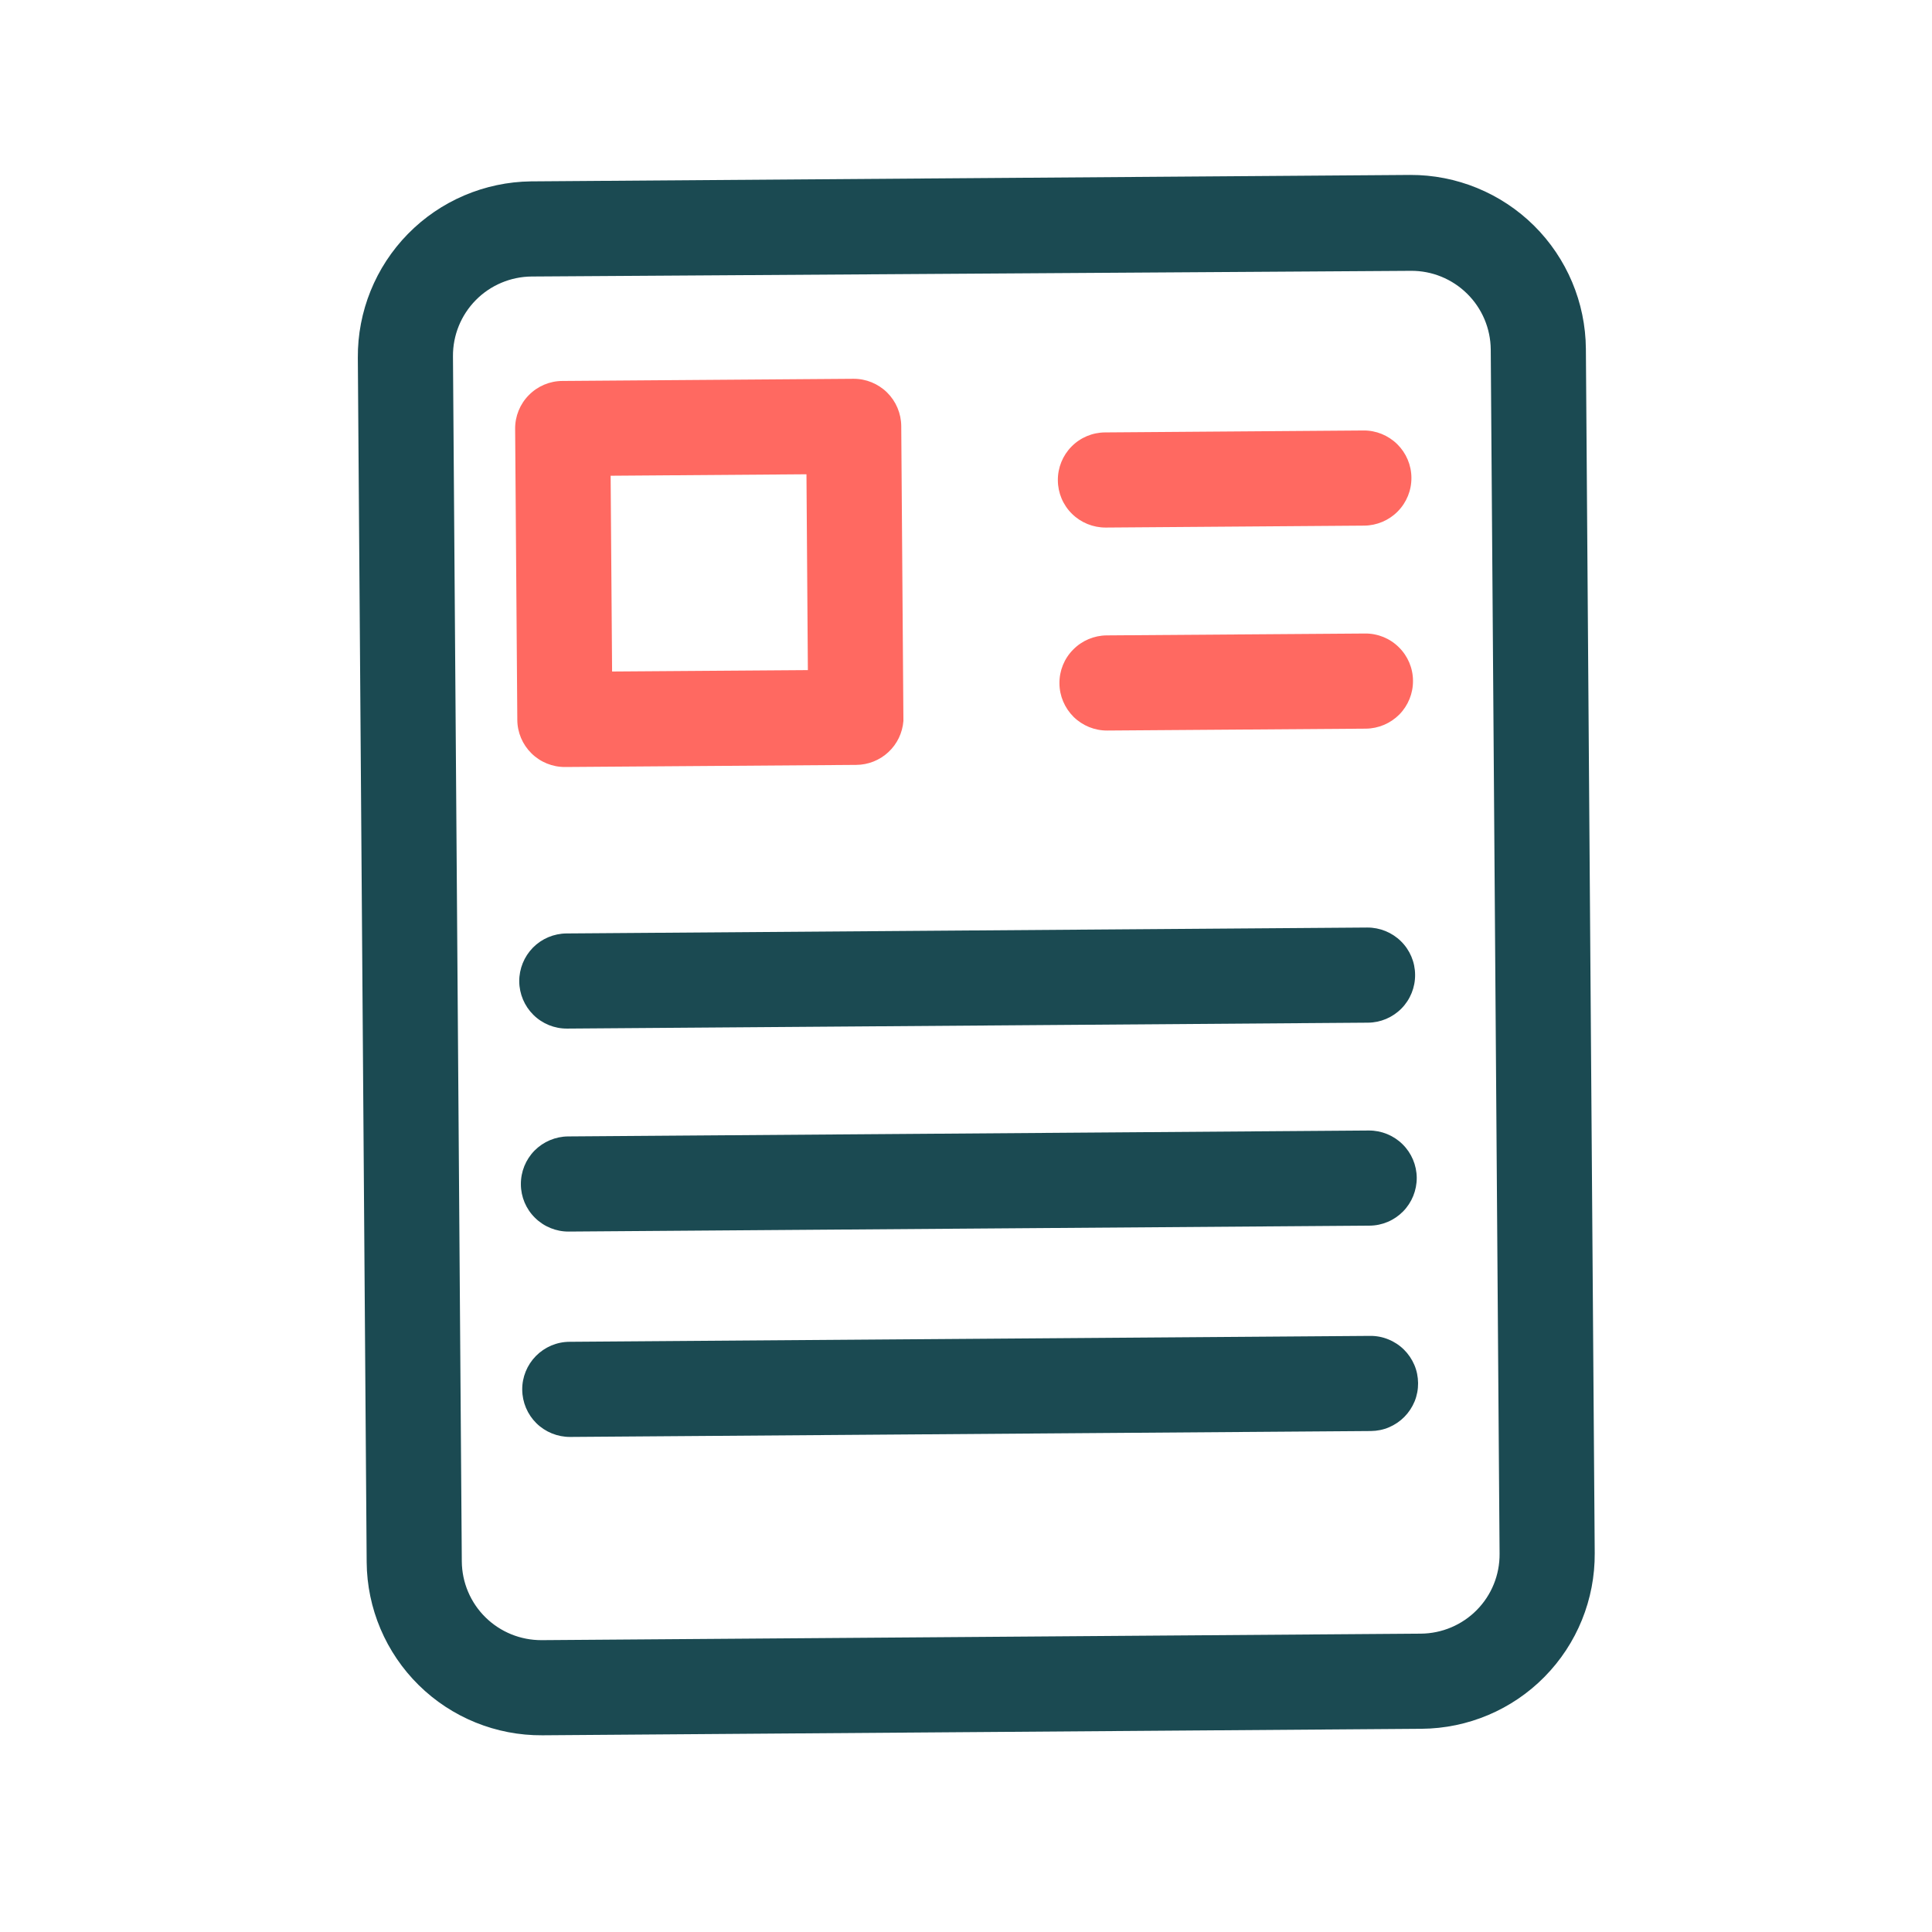
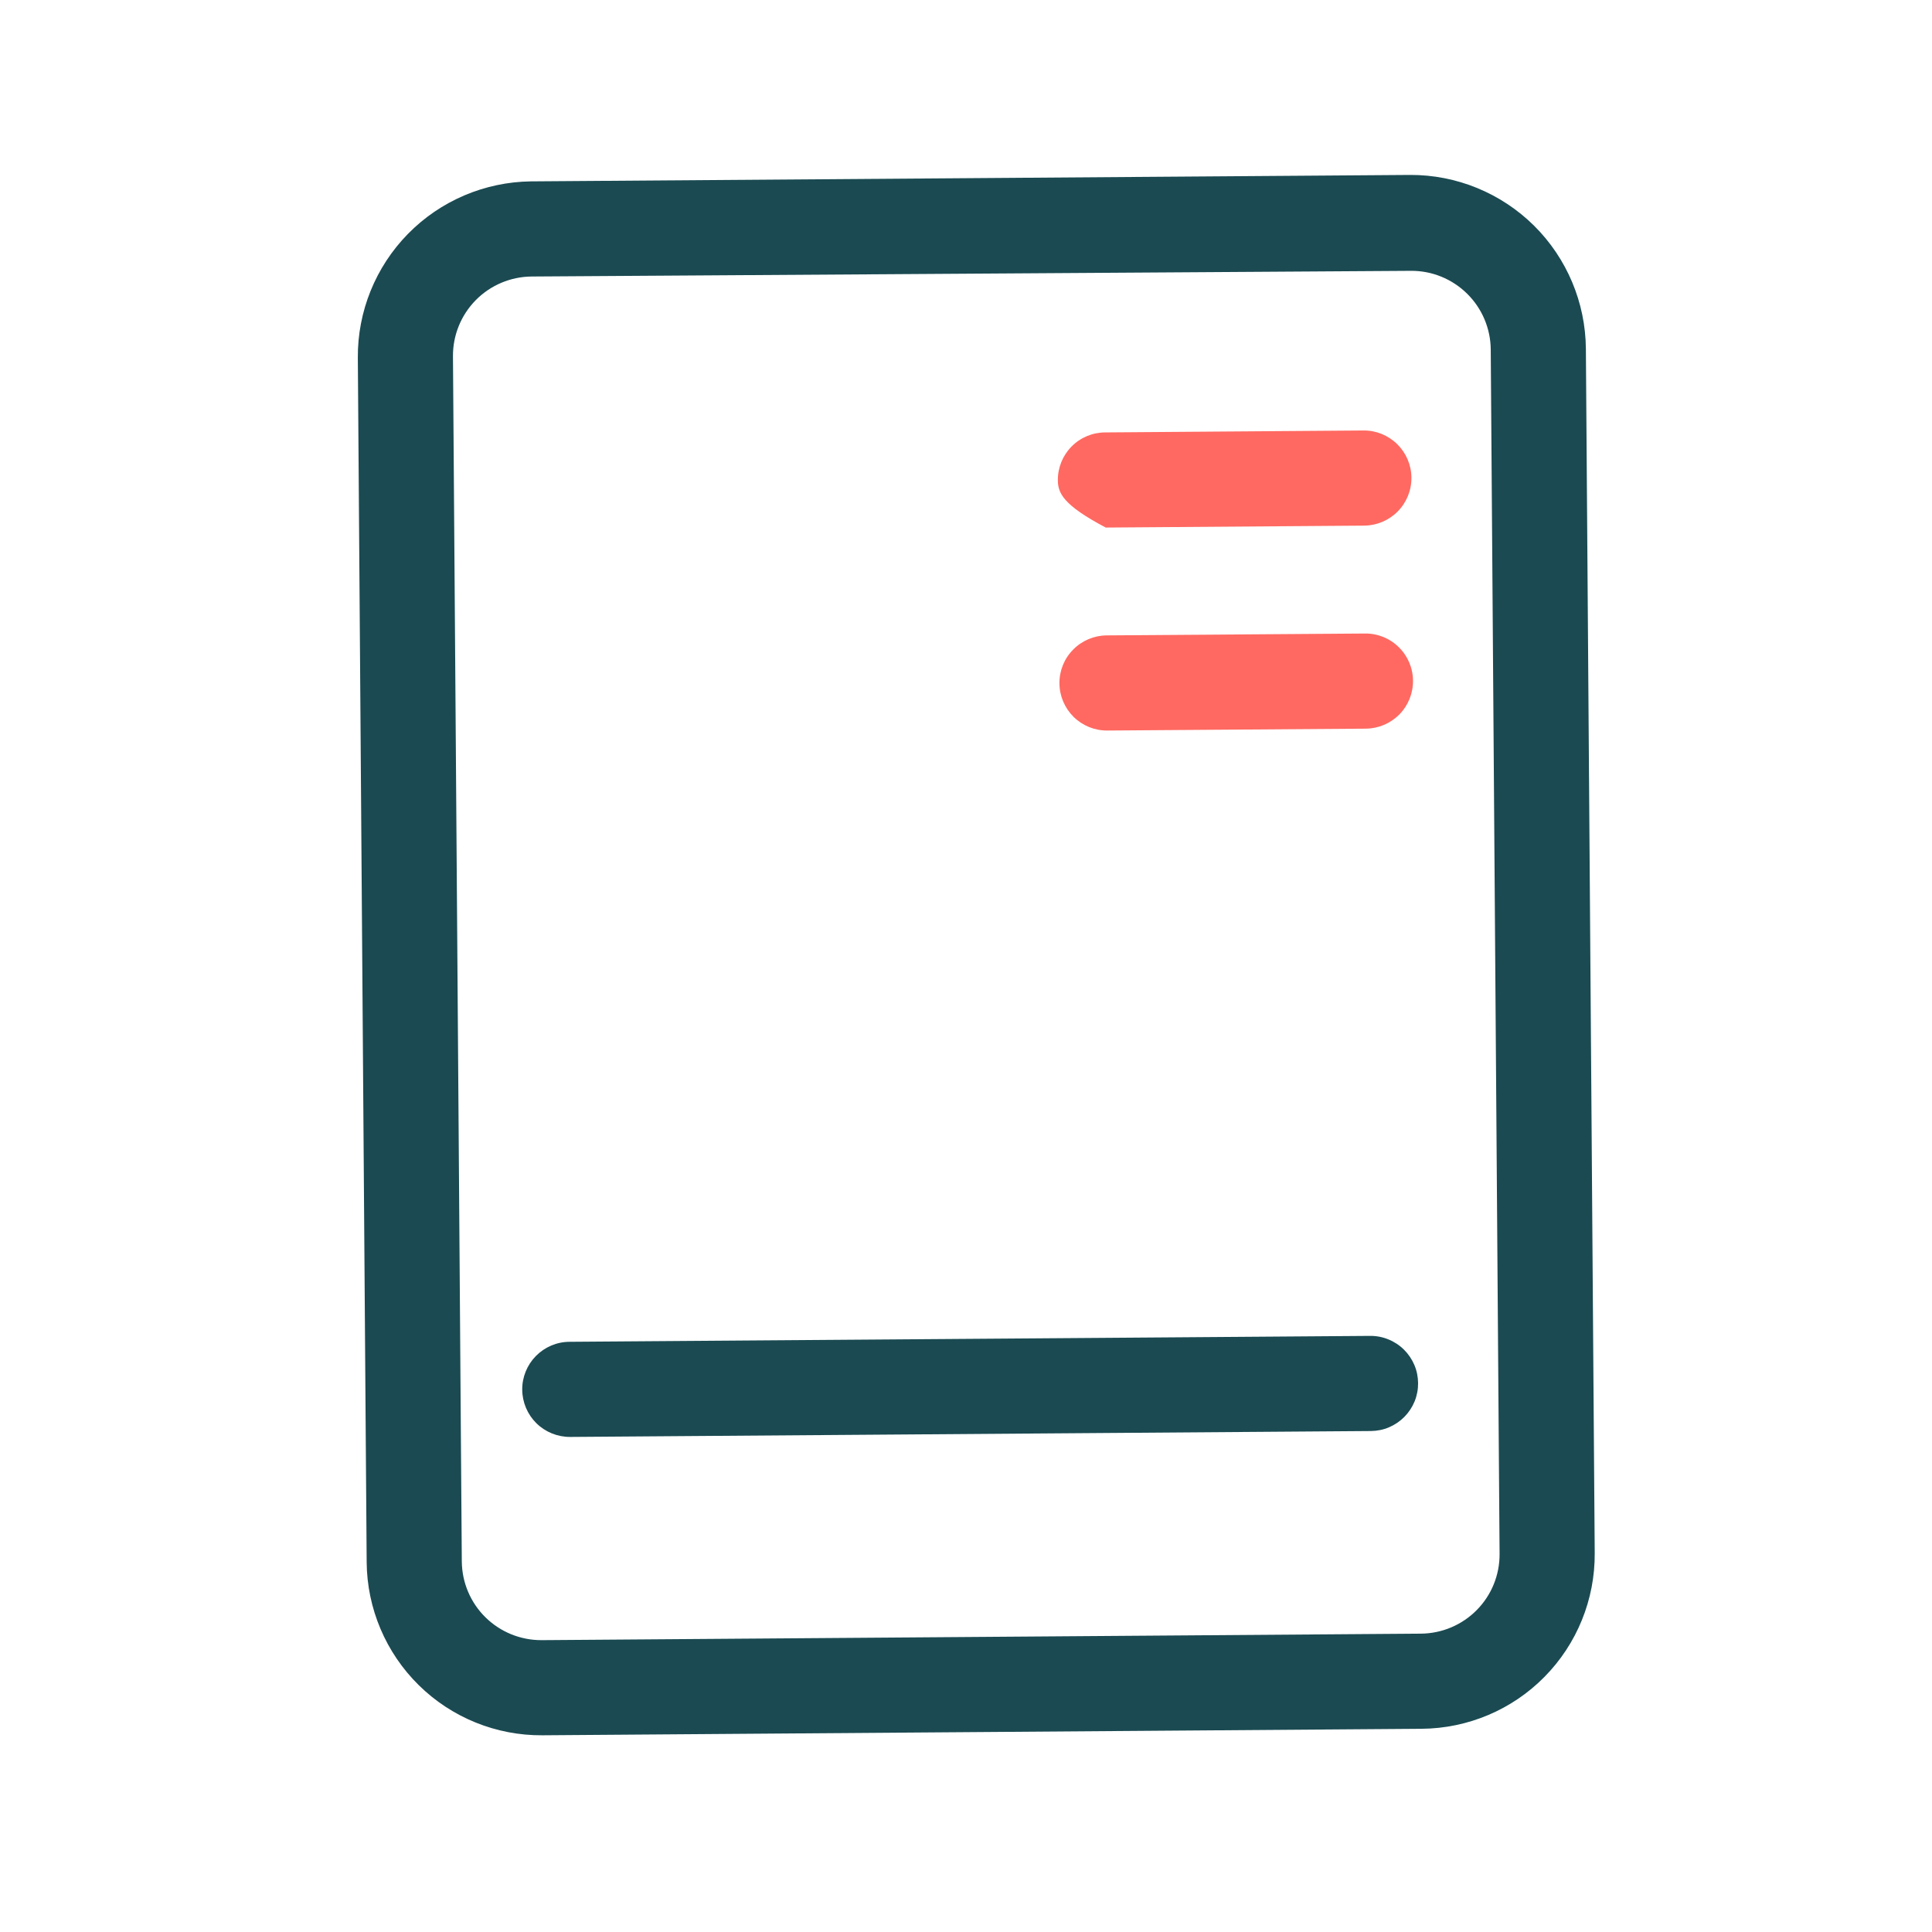
<svg xmlns="http://www.w3.org/2000/svg" width="33" height="33" viewBox="0 0 33 33" fill="none">
  <path d="M24.282 29.529L9.265 29.64C8.474 29.646 7.714 29.337 7.152 28.783C6.589 28.228 6.269 27.473 6.263 26.683L6.112 6.113C6.106 5.321 6.414 4.56 6.968 3.995C7.522 3.43 8.278 3.108 9.069 3.098L24.087 2.988C24.878 2.985 25.638 3.297 26.201 3.853C26.763 4.41 27.082 5.167 27.088 5.958L27.239 26.528C27.245 27.318 26.937 28.078 26.382 28.641C25.828 29.204 25.072 29.523 24.282 29.529V29.529ZM9.081 4.723C8.722 4.726 8.378 4.871 8.126 5.127C7.874 5.383 7.734 5.728 7.737 6.087L7.888 26.671C7.891 27.03 8.036 27.373 8.292 27.625C8.548 27.877 8.893 28.017 9.253 28.015L24.27 27.904C24.629 27.901 24.973 27.756 25.225 27.5C25.477 27.245 25.617 26.899 25.614 26.54L25.463 5.97C25.46 5.611 25.315 5.268 25.059 5.016C24.803 4.764 24.458 4.623 24.099 4.626L9.081 4.723Z" fill="#1B4A52" />
-   <path d="M14.624 13.065L9.654 13.101C9.439 13.103 9.231 13.019 9.078 12.868C8.924 12.716 8.837 12.511 8.836 12.295L8.799 7.325C8.797 7.11 8.881 6.902 9.033 6.749C9.184 6.595 9.39 6.508 9.605 6.507L14.575 6.47C14.791 6.468 14.998 6.553 15.152 6.704C15.305 6.855 15.392 7.061 15.394 7.277L15.431 12.314C15.415 12.518 15.324 12.708 15.174 12.847C15.025 12.986 14.828 13.064 14.624 13.065V13.065ZM10.455 11.47L13.799 11.446L13.775 8.101L10.43 8.126L10.455 11.47Z" fill="#FF6961" />
-   <path d="M23.302 8.978L18.887 9.011C18.672 9.012 18.464 8.928 18.311 8.777C18.157 8.626 18.07 8.42 18.069 8.204C18.067 7.989 18.151 7.781 18.302 7.628C18.453 7.474 18.66 7.387 18.875 7.386L23.29 7.353C23.505 7.351 23.712 7.436 23.866 7.587C24.019 7.738 24.107 7.944 24.108 8.16C24.11 8.375 24.026 8.582 23.874 8.736C23.723 8.889 23.517 8.976 23.302 8.978V8.978Z" fill="#FF6961" />
+   <path d="M23.302 8.978L18.887 9.011C18.157 8.626 18.07 8.42 18.069 8.204C18.067 7.989 18.151 7.781 18.302 7.628C18.453 7.474 18.66 7.387 18.875 7.386L23.29 7.353C23.505 7.351 23.712 7.436 23.866 7.587C24.019 7.738 24.107 7.944 24.108 8.16C24.11 8.375 24.026 8.582 23.874 8.736C23.723 8.889 23.517 8.976 23.302 8.978V8.978Z" fill="#FF6961" />
  <path d="M23.329 12.446L18.914 12.478C18.699 12.48 18.492 12.396 18.338 12.245C18.185 12.093 18.097 11.887 18.096 11.672C18.094 11.456 18.178 11.249 18.33 11.096C18.481 10.942 18.687 10.855 18.902 10.853L23.317 10.821C23.532 10.819 23.74 10.903 23.893 11.055C24.047 11.206 24.134 11.412 24.135 11.627C24.137 11.843 24.053 12.05 23.902 12.204C23.75 12.357 23.544 12.444 23.329 12.446V12.446Z" fill="#FF6961" />
-   <path d="M23.365 17.468L9.688 17.569C9.472 17.571 9.265 17.487 9.111 17.335C8.958 17.184 8.871 16.978 8.869 16.763C8.868 16.547 8.952 16.34 9.103 16.186C9.254 16.033 9.46 15.946 9.676 15.944L23.353 15.843C23.568 15.842 23.776 15.926 23.929 16.077C24.083 16.228 24.17 16.434 24.171 16.65C24.173 16.865 24.089 17.073 23.938 17.226C23.786 17.38 23.58 17.467 23.365 17.468Z" fill="#1B4A52" />
-   <path d="M23.392 20.935L9.715 21.036C9.5 21.038 9.292 20.953 9.139 20.802C8.985 20.651 8.898 20.445 8.897 20.23C8.895 20.014 8.979 19.807 9.13 19.653C9.282 19.5 9.488 19.413 9.703 19.411L23.38 19.31C23.596 19.309 23.803 19.393 23.956 19.544C24.11 19.695 24.197 19.901 24.199 20.117C24.2 20.332 24.116 20.54 23.965 20.693C23.814 20.846 23.608 20.934 23.392 20.935Z" fill="#1B4A52" />
  <path d="M23.416 24.443L9.739 24.544C9.523 24.545 9.316 24.461 9.162 24.31C9.009 24.159 8.922 23.953 8.92 23.737C8.918 23.522 9.003 23.314 9.154 23.161C9.305 23.008 9.511 22.92 9.727 22.919L23.404 22.818C23.51 22.817 23.616 22.837 23.715 22.878C23.814 22.918 23.904 22.977 23.98 23.052C24.056 23.127 24.116 23.216 24.158 23.314C24.2 23.412 24.221 23.518 24.222 23.625C24.223 23.731 24.203 23.837 24.163 23.936C24.122 24.035 24.063 24.125 23.988 24.201C23.913 24.277 23.824 24.337 23.726 24.379C23.628 24.421 23.522 24.442 23.416 24.443V24.443Z" fill="#1B4A52" />
</svg>